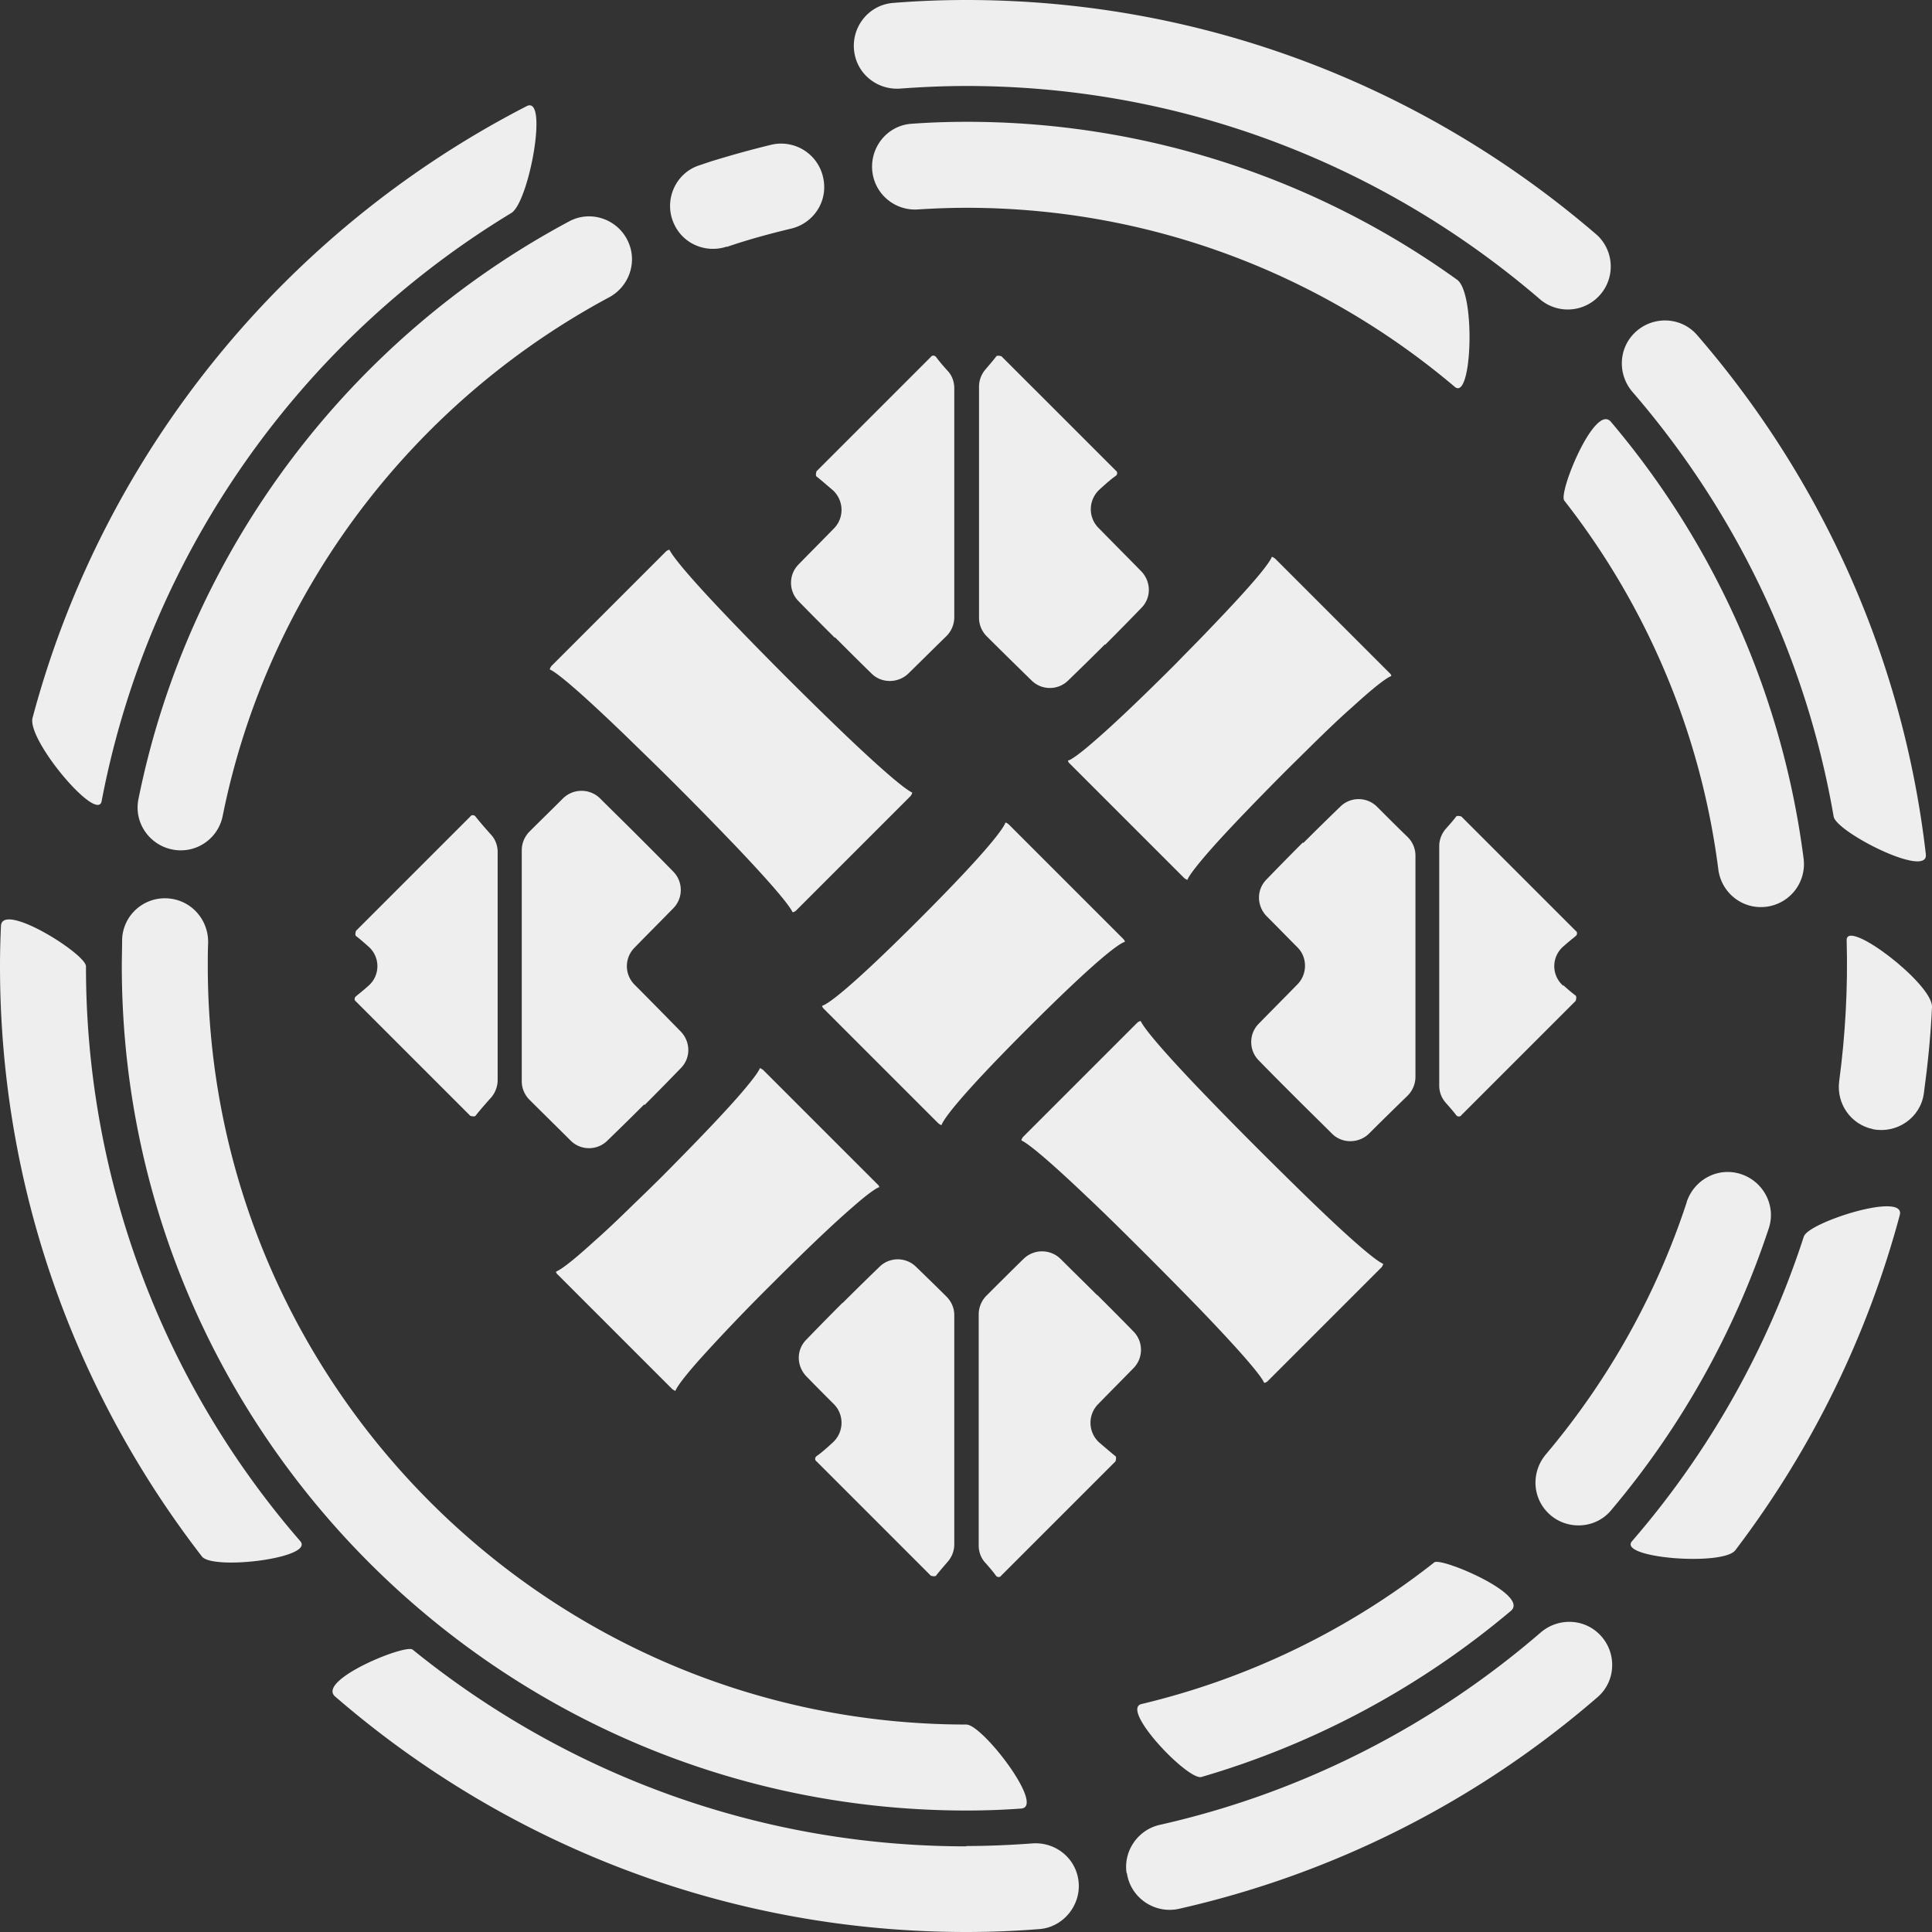
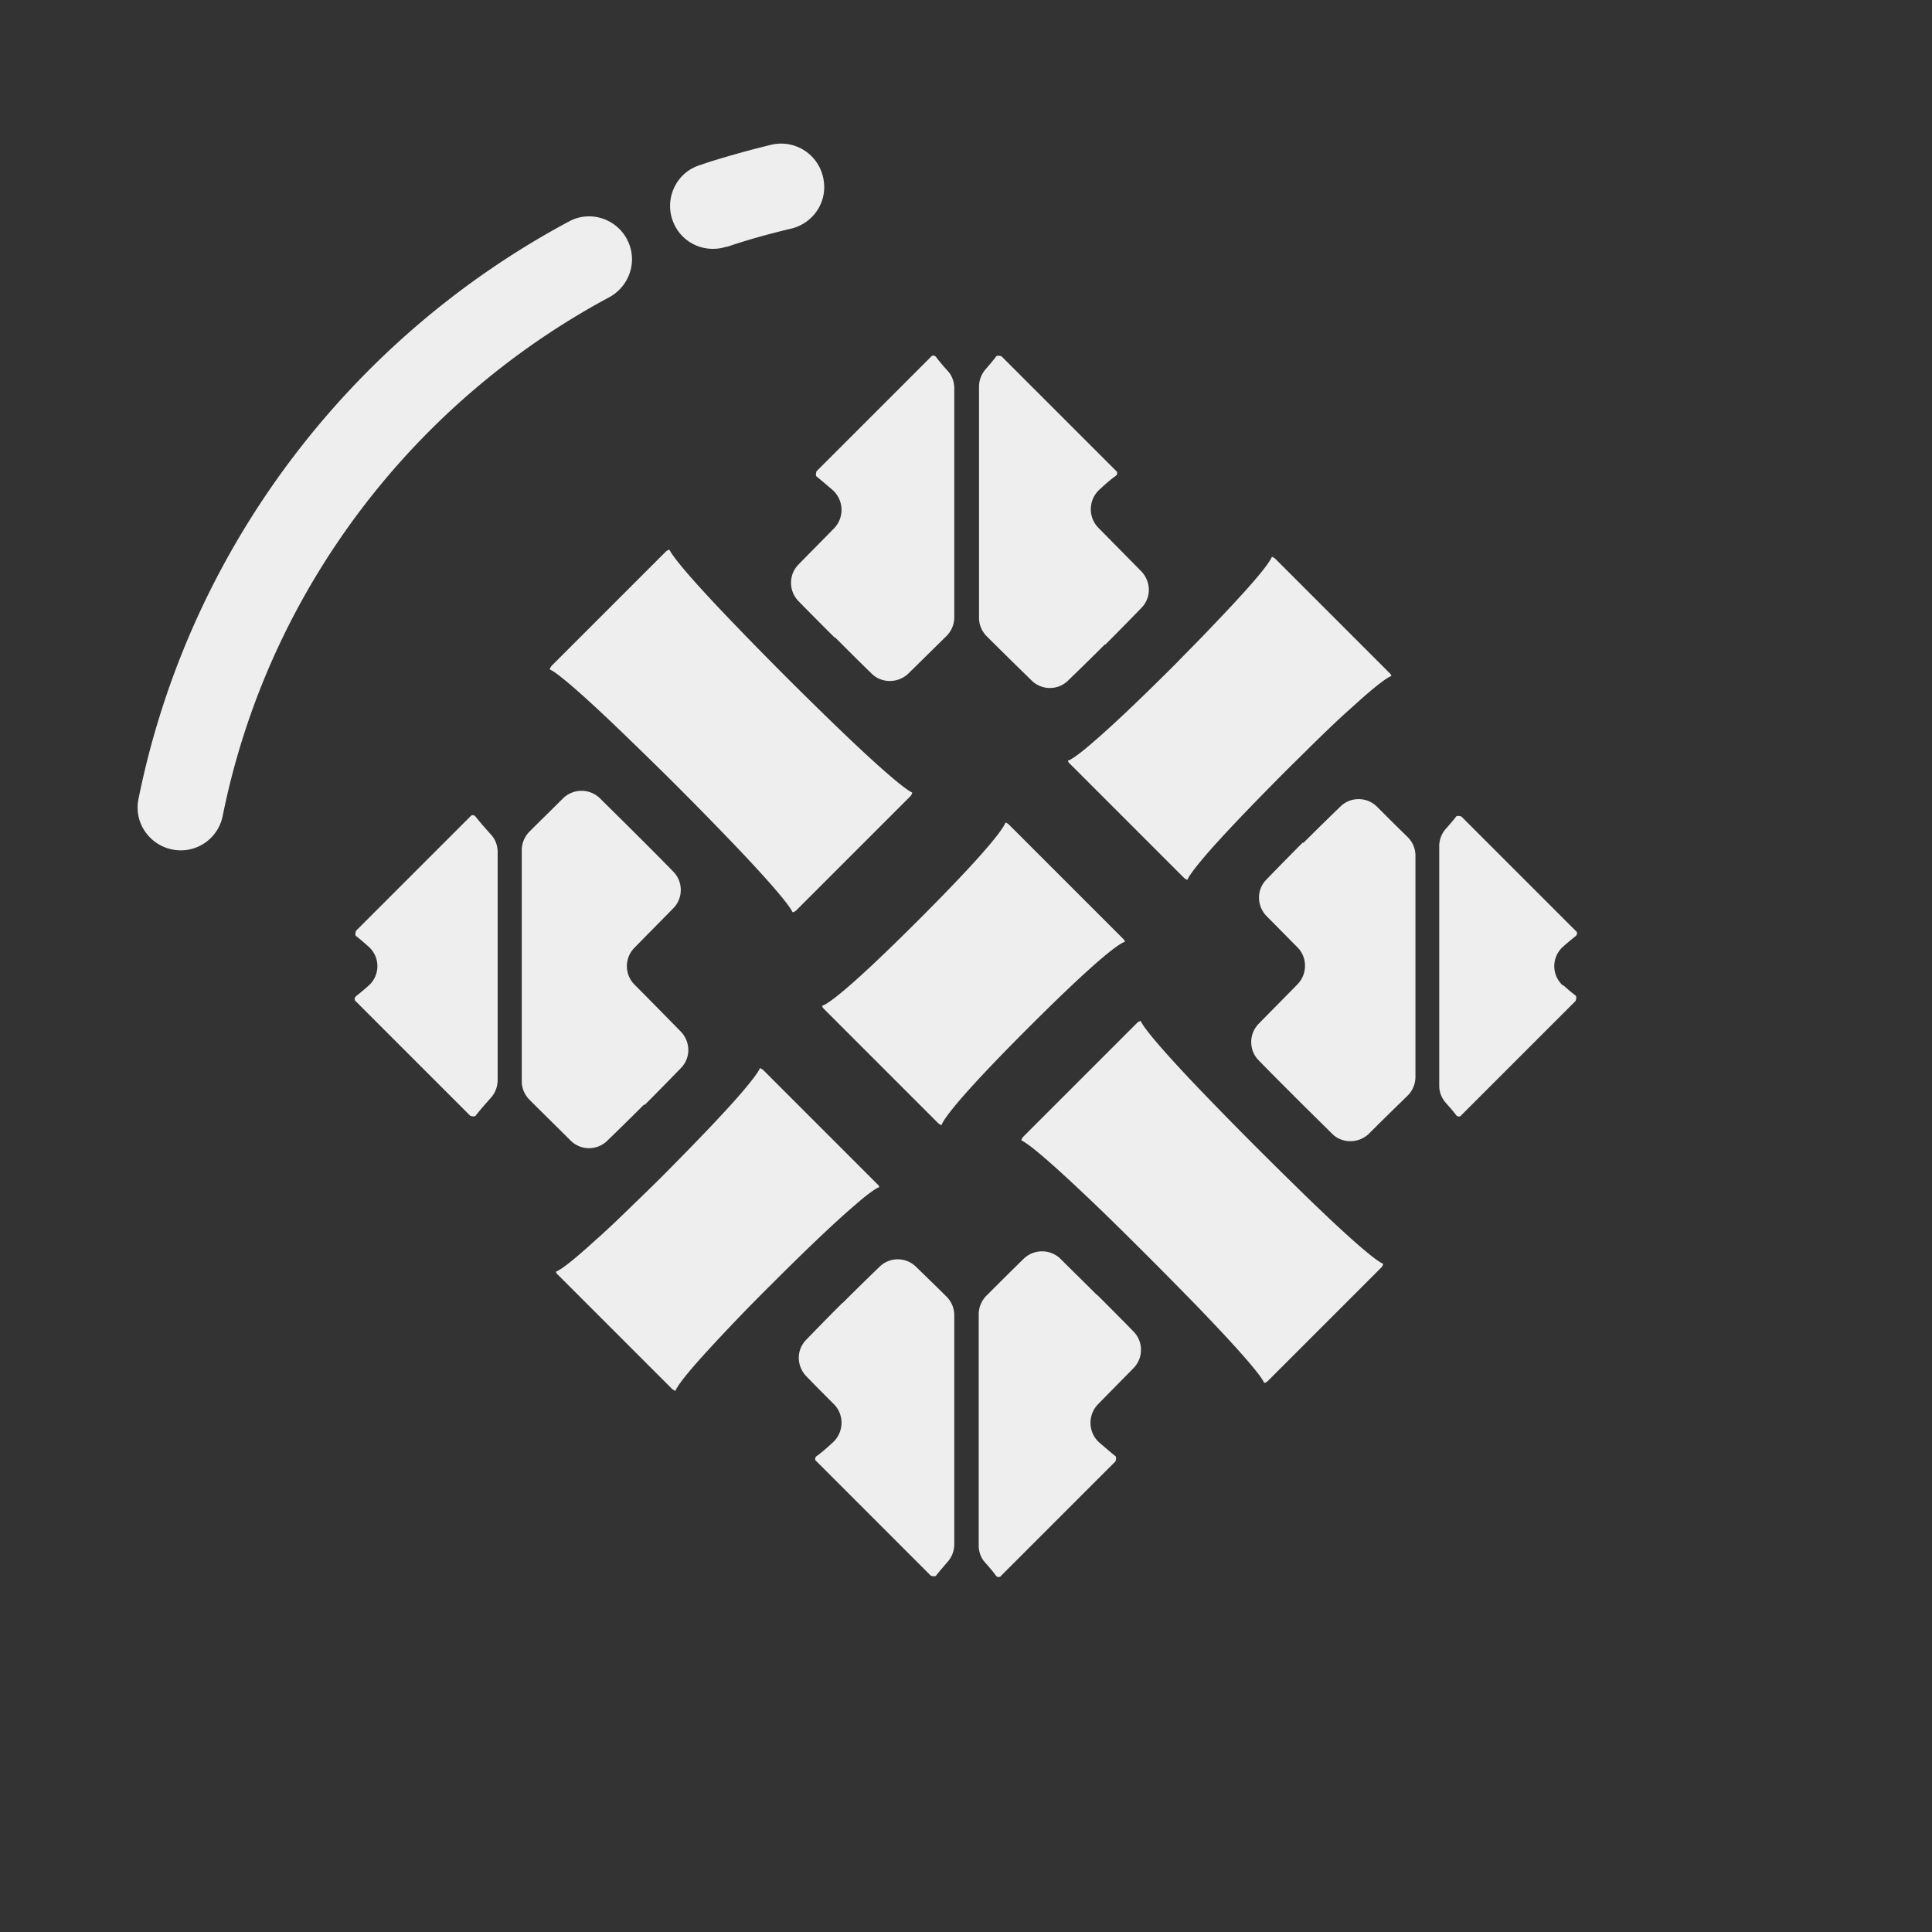
<svg xmlns="http://www.w3.org/2000/svg" id="_レイヤー_2" data-name="レイヤー 2" viewBox="0 0 59.32 59.33">
  <rect x="0" y="0" width="59.32" height="59.33" fill="#333333" stroke="none" />
  <defs>
    <style>.cls-1{fill:#eee}</style>
  </defs>
  <g id="_レイヤー_1-2" data-name="レイヤー 1">
    <path class="cls-1" d="M33.69 39.77c-.41-.41-.79-.78-1.13-1.12a.812.812 0 00-1.13 0c-.41.4-.79.78-1.14 1.13a.82.82 0 00-.24.57v7.1c0 .2.07.39.2.53.18.2.28.33.33.4.04.05.12.06.16 0l3.51-3.51s.04-.12 0-.16c-.08-.06-.23-.19-.5-.42a.816.816 0 01-.04-1.17c.34-.35.7-.71 1.09-1.11.31-.31.31-.82 0-1.13-.33-.34-.7-.71-1.12-1.13zM25.63 19.56c.41.41.79.79 1.13 1.12.31.31.82.3 1.13 0 .42-.41.81-.8 1.17-1.15a.82.82 0 00.24-.57v-7.04c0-.2-.07-.39-.2-.53-.2-.22-.3-.35-.36-.43-.04-.05-.12-.06-.16 0l-3.51 3.51s-.04.12 0 .16c.08.06.23.19.5.42.34.31.36.84.04 1.17-.34.35-.7.71-1.09 1.11-.31.31-.31.82 0 1.13.33.34.7.71 1.12 1.13zM30.87 25.26c-.05.14-.4.72-2.65 2.97s-2.82 2.6-2.97 2.65c-.02 0 0 .05.05.1l3.51 3.51s.09.07.1.05c.05-.14.4-.72 2.65-2.97s2.82-2.6 2.97-2.65c.02 0 0-.05-.05-.1l-3.51-3.51s-.09-.07-.1-.05zM40.09 36.72c-.42-.41-.92-.9-1.5-1.48-.77-.77-1.37-1.39-1.85-1.89-1.36-1.43-1.65-1.86-1.71-1.99-.01-.02-.06 0-.11.04l-1.36 1.36-.79.79-1.36 1.36s-.07.1-.04.11c.13.06.56.35 1.99 1.71.5.47 1.12 1.08 1.89 1.85.58.58 1.07 1.08 1.48 1.5 1.68 1.74 2.02 2.23 2.08 2.37.01.02.06 0 .11-.04l1.32-1.32.86-.86 1.32-1.32s.07-.1.04-.11c-.14-.06-.64-.4-2.37-2.08zM19.23 22.61c.43.42.94.91 1.54 1.51.75.75 1.34 1.36 1.81 1.85 1.39 1.46 1.69 1.9 1.75 2.03.01.02.06 0 .11-.04l1.36-1.36.8-.8 1.36-1.36s.07-.1.04-.11c-.13-.06-.57-.36-2.03-1.75a120.433 120.433 0 01-3.36-3.35c-1.65-1.71-1.98-2.2-2.05-2.34-.01-.02-.06 0-.11.04l-1.33 1.33-.86.86-1.33 1.33s-.07.1-.04.11c.14.06.63.4 2.34 2.05zM33.93 19.8c.44-.44.81-.82 1.12-1.14s.29-.81-.01-1.12c-.47-.48-.91-.92-1.32-1.34-.32-.33-.3-.86.04-1.17.26-.24.41-.36.5-.42.05-.04.06-.12 0-.16l-3.51-3.51s-.12-.04-.16 0c-.05.07-.15.19-.33.4-.13.15-.2.34-.2.53v7.1c0 .22.09.42.24.57.42.42.88.87 1.37 1.35.31.31.81.31 1.12.01s.7-.68 1.14-1.12zM48 30.27a.798.798 0 010-1.21c.19-.17.31-.26.38-.32.05-.04.06-.12 0-.16l-3.51-3.51s-.12-.04-.16 0c-.05.07-.15.19-.32.38-.13.15-.2.34-.2.53v7.35c0 .2.07.38.2.53.17.19.27.31.32.38.04.05.12.06.16 0l3.51-3.51s.04-.12 0-.16a5.31 5.31 0 01-.38-.32zM40 25.87c-.44.44-.81.82-1.12 1.14s-.29.81.01 1.12c.34.34.65.66.95.96s.31.81 0 1.13c-.37.38-.77.78-1.19 1.21-.31.31-.31.82 0 1.13.33.34.7.71 1.12 1.13s.79.78 1.13 1.12c.31.31.82.3 1.13 0 .42-.42.82-.81 1.19-1.17a.82.82 0 00.24-.57v-6.8c0-.22-.09-.42-.24-.57-.3-.29-.61-.6-.94-.93-.31-.31-.81-.31-1.12-.01s-.7.68-1.14 1.12zM14.44 25.07l-3.51 3.51s-.04.12 0 .16c.07.05.19.15.38.32.37.32.37.89 0 1.21-.19.17-.31.26-.38.32-.05.04-.06.12 0 .16l3.51 3.51s.12.04.16 0c.07-.09.2-.25.47-.55a.83.83 0 00.21-.54v-7.01c0-.2-.07-.39-.21-.54-.27-.3-.4-.46-.47-.55-.04-.05-.12-.06-.16 0zM25.87 40c-.44.44-.81.82-1.12 1.14s-.29.81.01 1.12.58.59.85.86c.32.33.3.86-.04 1.17-.26.24-.41.36-.5.42-.05.04-.06.12 0 .16l3.51 3.51s.12.04.16 0c.06-.08.17-.21.36-.43.13-.15.2-.34.2-.53v-7.04c0-.22-.09-.42-.24-.57-.29-.29-.6-.59-.93-.91-.31-.31-.81-.31-1.12-.01s-.7.68-1.14 1.12zM19.79 33.93c.44-.44.81-.82 1.12-1.14s.29-.81-.01-1.12c-.51-.52-.98-1-1.42-1.44a.803.803 0 010-1.13c.37-.38.77-.78 1.19-1.21.31-.31.31-.82 0-1.13-.33-.34-.7-.71-1.12-1.13-.41-.41-.79-.78-1.13-1.12a.812.812 0 00-1.13 0c-.36.36-.71.7-1.03 1.02a.82.82 0 00-.24.57v7.1c0 .22.09.42.24.57.39.39.81.8 1.26 1.25.31.31.81.31 1.12.01s.7-.68 1.14-1.12zM27 36.47s0-.06-.05-.1L25.58 35l-.78-.78-1.37-1.37s-.1-.07-.1-.05c-.03.08-.15.27-.56.75-.42.49-1.15 1.27-2.4 2.53-.33.33-.63.62-.9.88-.49.48-.88.85-1.2 1.13-.81.74-1.09.91-1.19.95-.02 0 0 .06.05.1l3.51 3.51s.1.07.1.05c.04-.1.21-.38.95-1.19a59.826 59.826 0 012.02-2.1c1.26-1.26 2.04-1.98 2.53-2.4.48-.42.68-.53.75-.56zM32.79 23.34s0 .06.05.1l1.37 1.37.78.78 1.37 1.37s.1.07.1.05c.03-.08.15-.27.56-.75.42-.49 1.15-1.27 2.4-2.53.33-.33.63-.62.9-.89.49-.48.88-.85 1.2-1.13.81-.74 1.09-.91 1.19-.95.02 0 0-.06-.05-.1l-3.51-3.51s-.1-.07-.1-.05c-.04.1-.21.38-.95 1.19-.28.31-.66.71-1.13 1.2-.26.27-.55.56-.88.9-1.26 1.26-2.04 1.98-2.53 2.4-.48.42-.68.53-.75.56z" />
    <g>
-       <path class="cls-1" d="M2.64 29.67c0-.38-2.58-2-2.61-1.24-.02.41-.03.82-.03 1.24 0 6.82 2.32 13.1 6.2 18.12.33.43 3.47.05 3.02-.47a26.893 26.893 0 01-6.58-17.65zM29.67 56.69c-6.44 0-12.35-2.27-17-6.04-.22-.18-2.96.94-2.38 1.44 5.2 4.5 11.98 7.23 19.38 7.23.76 0 1.51-.03 2.25-.09s1.3-.76 1.19-1.51c-.1-.69-.72-1.17-1.41-1.12s-1.35.08-2.03.08zM34.6 57.51c.11.76.85 1.26 1.59 1.1a29.58 29.58 0 0012.86-6.5c.58-.5.6-1.39.06-1.93-.49-.49-1.27-.51-1.8-.06-3.3 2.85-7.3 4.92-11.7 5.91-.67.15-1.12.8-1.02 1.48zM59.13 26.22c-.7-6.05-3.23-11.55-7.02-15.93-.5-.58-1.39-.6-1.93-.06-.49.49-.51 1.27-.06 1.8 3.14 3.63 5.33 8.11 6.18 13.04.08.48 2.92 1.92 2.83 1.16zM29.67 2.64c6.74 0 12.91 2.49 17.65 6.58a1.32 1.32 0 001.73-1.99C43.84 2.73 37.07 0 29.67 0c-.76 0-1.51.03-2.25.09-.76.06-1.3.76-1.19 1.51.1.69.72 1.17 1.41 1.12.67-.05 1.35-.08 2.03-.08z" />
-       <path class="cls-1" d="M29.67 52.95c-12.84 0-23.29-10.45-23.29-23.29 0-.23 0-.46.01-.7.02-.69-.48-1.29-1.17-1.37-.76-.09-1.44.48-1.47 1.25 0 .27-.01.54-.01.82 0 14.3 11.63 25.93 25.93 25.93.57 0 1.13-.02 1.68-.06.76-.05-1.18-2.58-1.68-2.58zM36.89 54.56c3.53-1.03 6.76-2.79 9.5-5.1.59-.5-2.14-1.65-2.35-1.49a23.234 23.234 0 01-8.99 4.35c-.67.16 1.43 2.36 1.84 2.24zM29.67 6.38c5.71 0 10.95 2.07 15 5.5.53.44.64-2.88.07-3.29a25.756 25.756 0 00-15.07-4.85c-.57 0-1.13.02-1.68.06-.76.05-1.31.75-1.2 1.51.1.68.71 1.17 1.4 1.12.49-.03.98-.05 1.48-.05zM54.12 27.85a1.32 1.32 0 001.26-1.47c-.65-5.08-2.77-9.71-5.92-13.43-.49-.58-1.62 2.18-1.43 2.42 2.51 3.21 4.19 7.1 4.73 11.33.09.68.68 1.18 1.36 1.15zM16.17 3.26C8.78 7.06 3.18 13.86 1 22.04c-.18.68 1.99 3.24 2.12 2.56C4.58 16.95 9.26 10.44 15.7 6.54c.54-.33 1.15-3.63.47-3.28zM51.79 36.91c-.94 2.87-2.43 5.5-4.33 7.75-.44.53-.42 1.3.07 1.79.54.54 1.44.51 1.93-.07 2.13-2.52 3.79-5.46 4.85-8.67.24-.73-.21-1.51-.96-1.69-.67-.16-1.34.23-1.56.88zM55.39 37.95a27.03 27.03 0 01-5.28 9.37c-.45.52 2.79.77 3.17.28a29.7 29.7 0 005.05-10.29c.2-.74-2.8.22-2.94.65z" />
      <g>
        <path class="cls-1" d="M22.32 7.58c.64-.22 1.3-.4 1.97-.56s1.11-.8 1-1.48a1.32 1.32 0 00-1.59-1.1c-.58.14-1.16.3-1.72.47-.17.05-.34.11-.52.17-.72.24-1.08 1.06-.78 1.76.27.64.98.95 1.64.73zM17.47 6.8C10.76 10.39 5.8 16.85 4.25 24.54c-.15.75.38 1.47 1.15 1.56.68.08 1.31-.38 1.44-1.06 1.39-6.89 5.84-12.68 11.86-15.91.6-.32.87-1.05.6-1.68-.3-.71-1.15-1.02-1.83-.65z" />
      </g>
-       <path class="cls-1" d="M57.5 34.67c.74.15 1.47-.35 1.57-1.1.12-.88.21-1.76.25-2.65.03-.71-2.64-2.74-2.62-2.05.04 1.46-.04 2.91-.23 4.33-.09.69.36 1.33 1.04 1.47z" />
    </g>
  </g>
</svg>